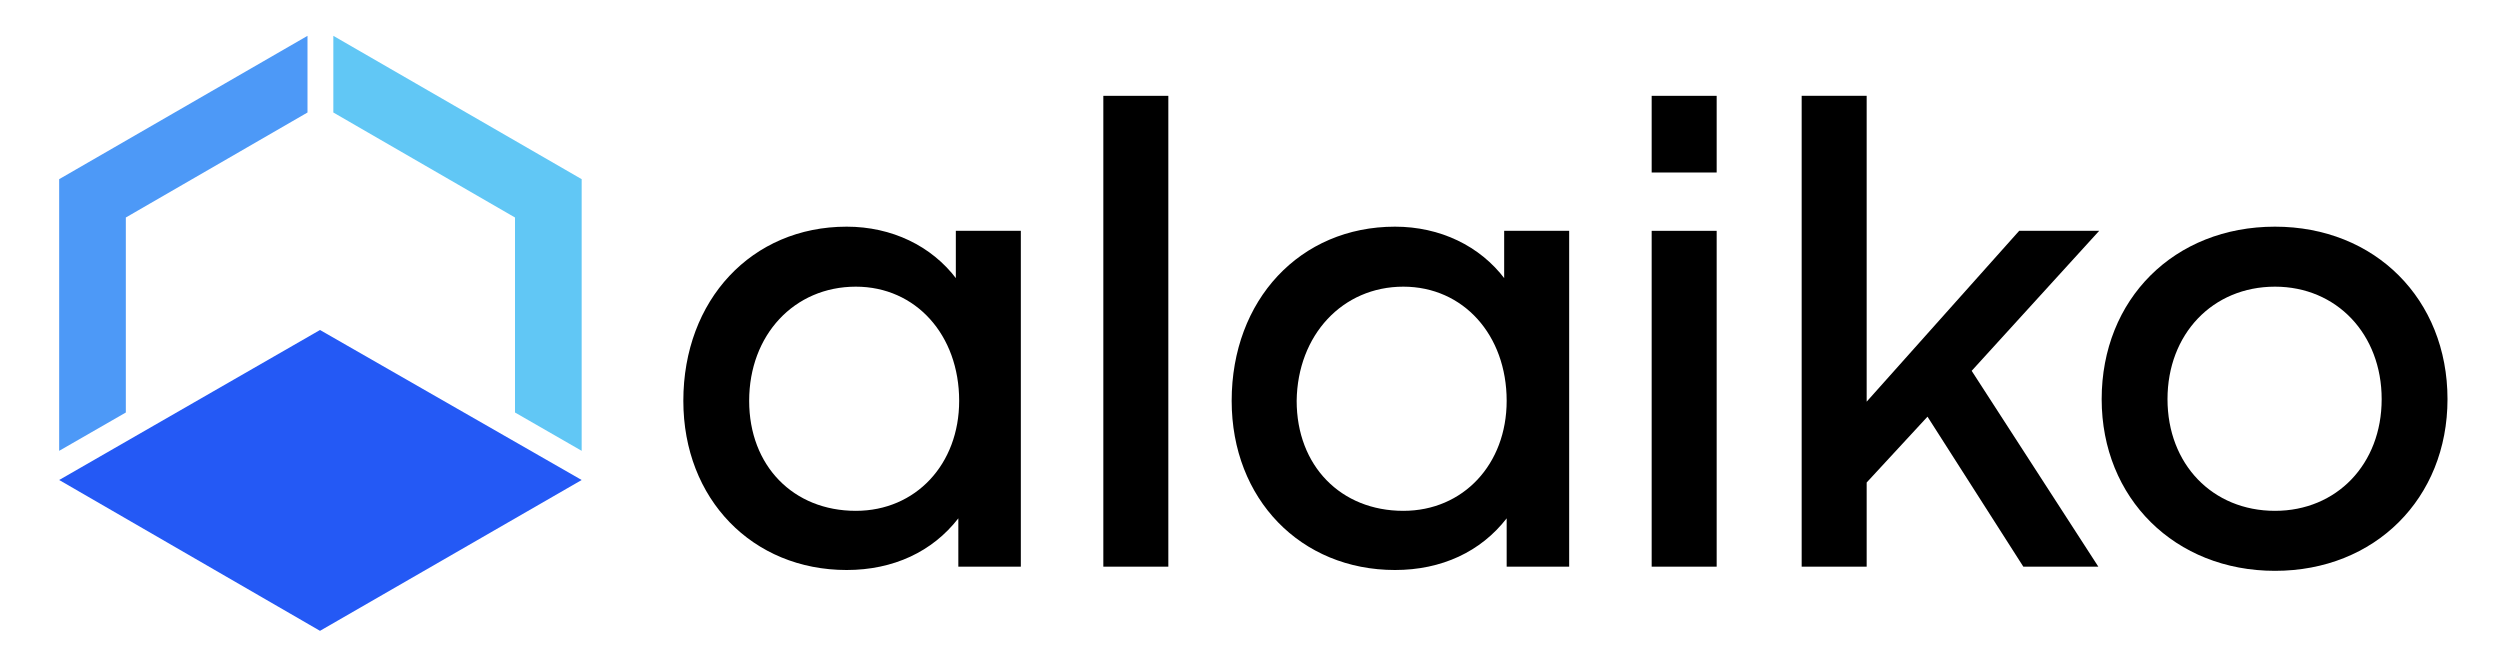
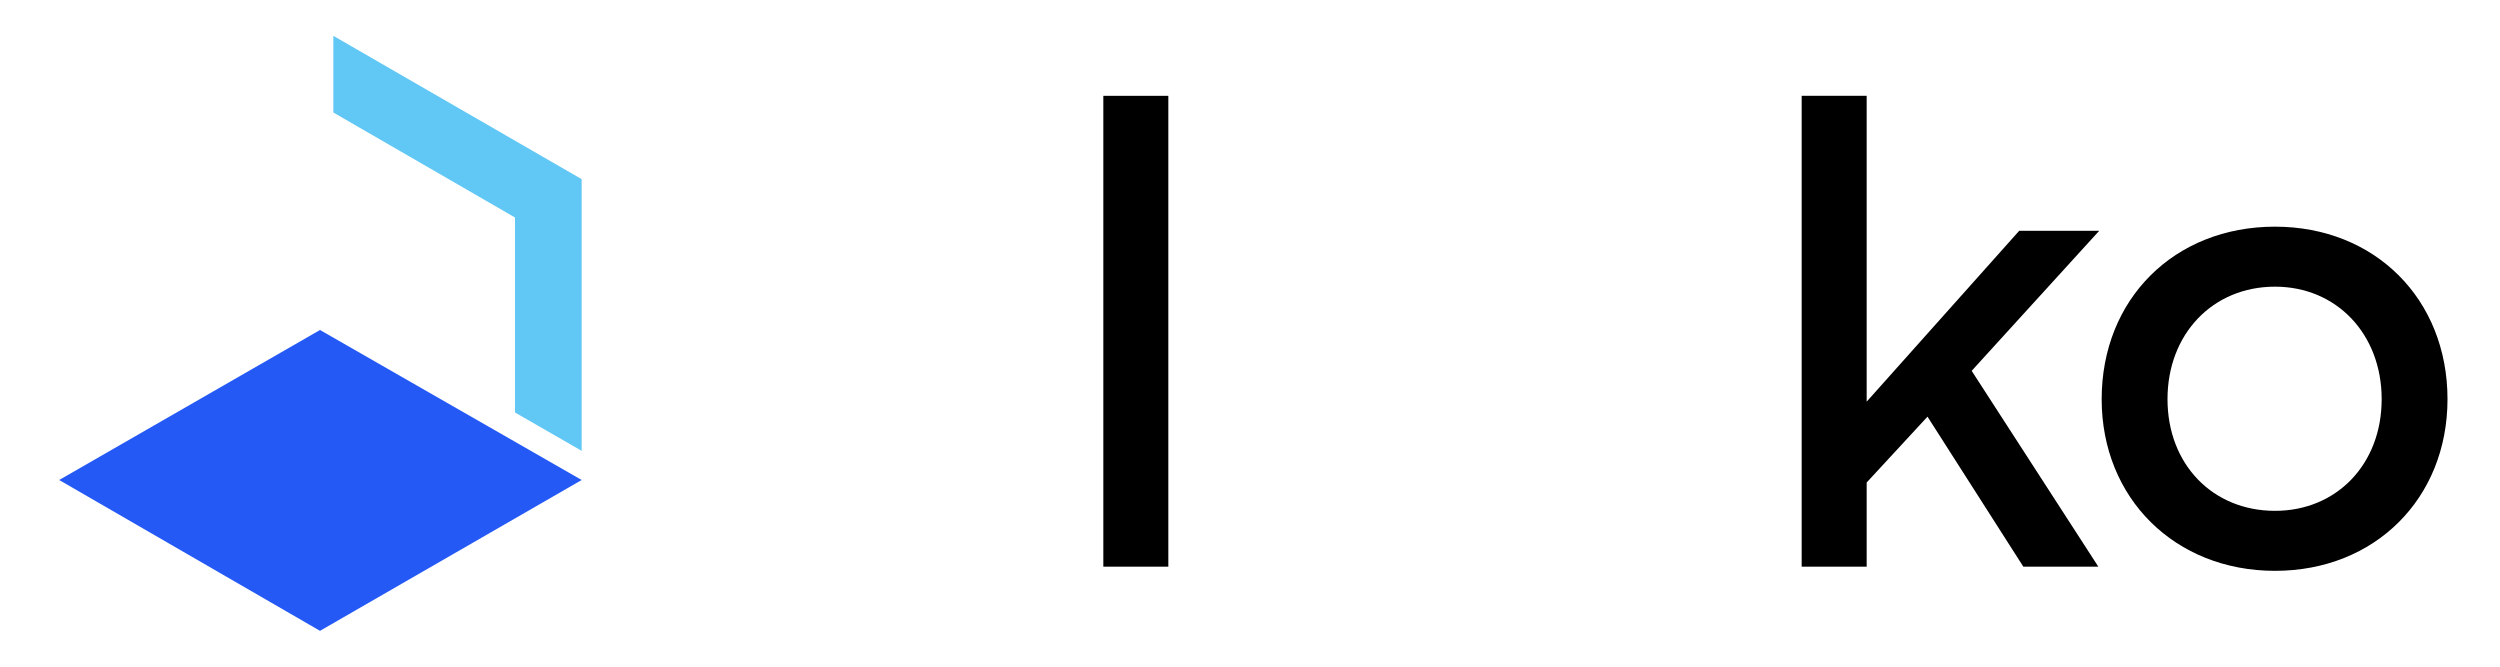
<svg xmlns="http://www.w3.org/2000/svg" xmlns:xlink="http://www.w3.org/1999/xlink" version="1.1" id="Ebene_1" x="0px" y="0px" viewBox="0 0 300 80" style="enable-background:new 0 0 300 80;" xml:space="preserve">
  <style type="text/css"> .st0{clip-path:url(#SVGID_2_);} .st1{clip-path:url(#SVGID_4_);} .st2{clip-path:url(#SVGID_6_);} .st3{fill:#2459F5;} .st4{fill:#4D99F7;} .st5{fill:#61C7F5;} </style>
  <g>
    <g>
      <defs>
        <rect id="SVGID_1_" x="7.1" y="4.3" width="286.6" height="71.5" />
      </defs>
      <clipPath id="SVGID_2_">
        <use xlink:href="#SVGID_1_" style="overflow:visible;" />
      </clipPath>
-       <path class="st0" d="M102.7,34.4c7.2,0,12.4,5.8,12.4,13.7c0,7.6-5.2,13.2-12.4,13.2c-7.5,0-12.8-5.4-12.8-13.2 C89.9,40.2,95.3,34.4,102.7,34.4 M114.8,33.5c-3-4-7.8-6.3-13.2-6.3c-11.4,0-19.6,8.8-19.6,20.9c0,11.8,8.3,20.3,19.6,20.3 c5.6,0,10.3-2.2,13.4-6.2V68h7.5V27.7h-7.8V33.5z" />
    </g>
    <rect x="132.4" y="11.5" width="7.8" height="56.5" />
    <g>
      <defs>
        <rect id="SVGID_3_" x="7.1" y="4.3" width="286.6" height="71.5" />
      </defs>
      <clipPath id="SVGID_4_">
        <use xlink:href="#SVGID_3_" style="overflow:visible;" />
      </clipPath>
-       <path class="st1" d="M168.4,34.4c7.2,0,12.4,5.8,12.4,13.7c0,7.6-5.2,13.2-12.4,13.2c-7.5,0-12.8-5.4-12.8-13.2 C155.7,40.2,161.1,34.4,168.4,34.4 M180.6,33.5c-3-4-7.8-6.3-13.2-6.3c-11.4,0-19.6,8.8-19.6,20.9c0,11.8,8.3,20.3,19.6,20.3 c5.6,0,10.3-2.2,13.4-6.2V68h7.5V27.7h-7.8V33.5z" />
    </g>
-     <rect x="198.2" y="27.7" width="7.8" height="40.3" />
-     <rect x="198.2" y="11.5" width="7.8" height="9.2" />
    <polygon points="242.3,27.7 224,48.2 224,11.5 216.2,11.5 216.2,68 224,68 224,57.9 231.3,50 242.8,68 251.8,68 236.6,44.5 251.9,27.7 " />
    <g>
      <defs>
        <rect id="SVGID_5_" x="7.1" y="4.3" width="286.6" height="71.5" />
      </defs>
      <clipPath id="SVGID_6_">
        <use xlink:href="#SVGID_5_" style="overflow:visible;" />
      </clipPath>
      <path class="st2" d="M285.8,47.9c0,7.8-5.4,13.4-12.8,13.4c-7.5,0-12.9-5.6-12.9-13.4c0-7.8,5.4-13.5,12.9-13.5 C280.4,34.4,285.8,40.1,285.8,47.9 M273,27.2c-12.1,0-20.8,8.7-20.8,20.7c0,11.9,8.8,20.6,20.8,20.6c12,0,20.7-8.7,20.7-20.6 C293.7,35.9,285,27.2,273,27.2" />
    </g>
    <polygon class="st3" points="7.1,57.6 38.4,75.7 69.8,57.6 38.4,39.6 " />
-     <polygon class="st4" points="36.9,4.3 7.1,21.5 7.1,54.1 15.1,49.5 15.1,26.1 36.9,13.5 " />
    <polygon class="st5" points="40,4.3 40,13.5 61.8,26.1 61.8,49.5 69.8,54.1 69.8,21.5 " />
  </g>
</svg>